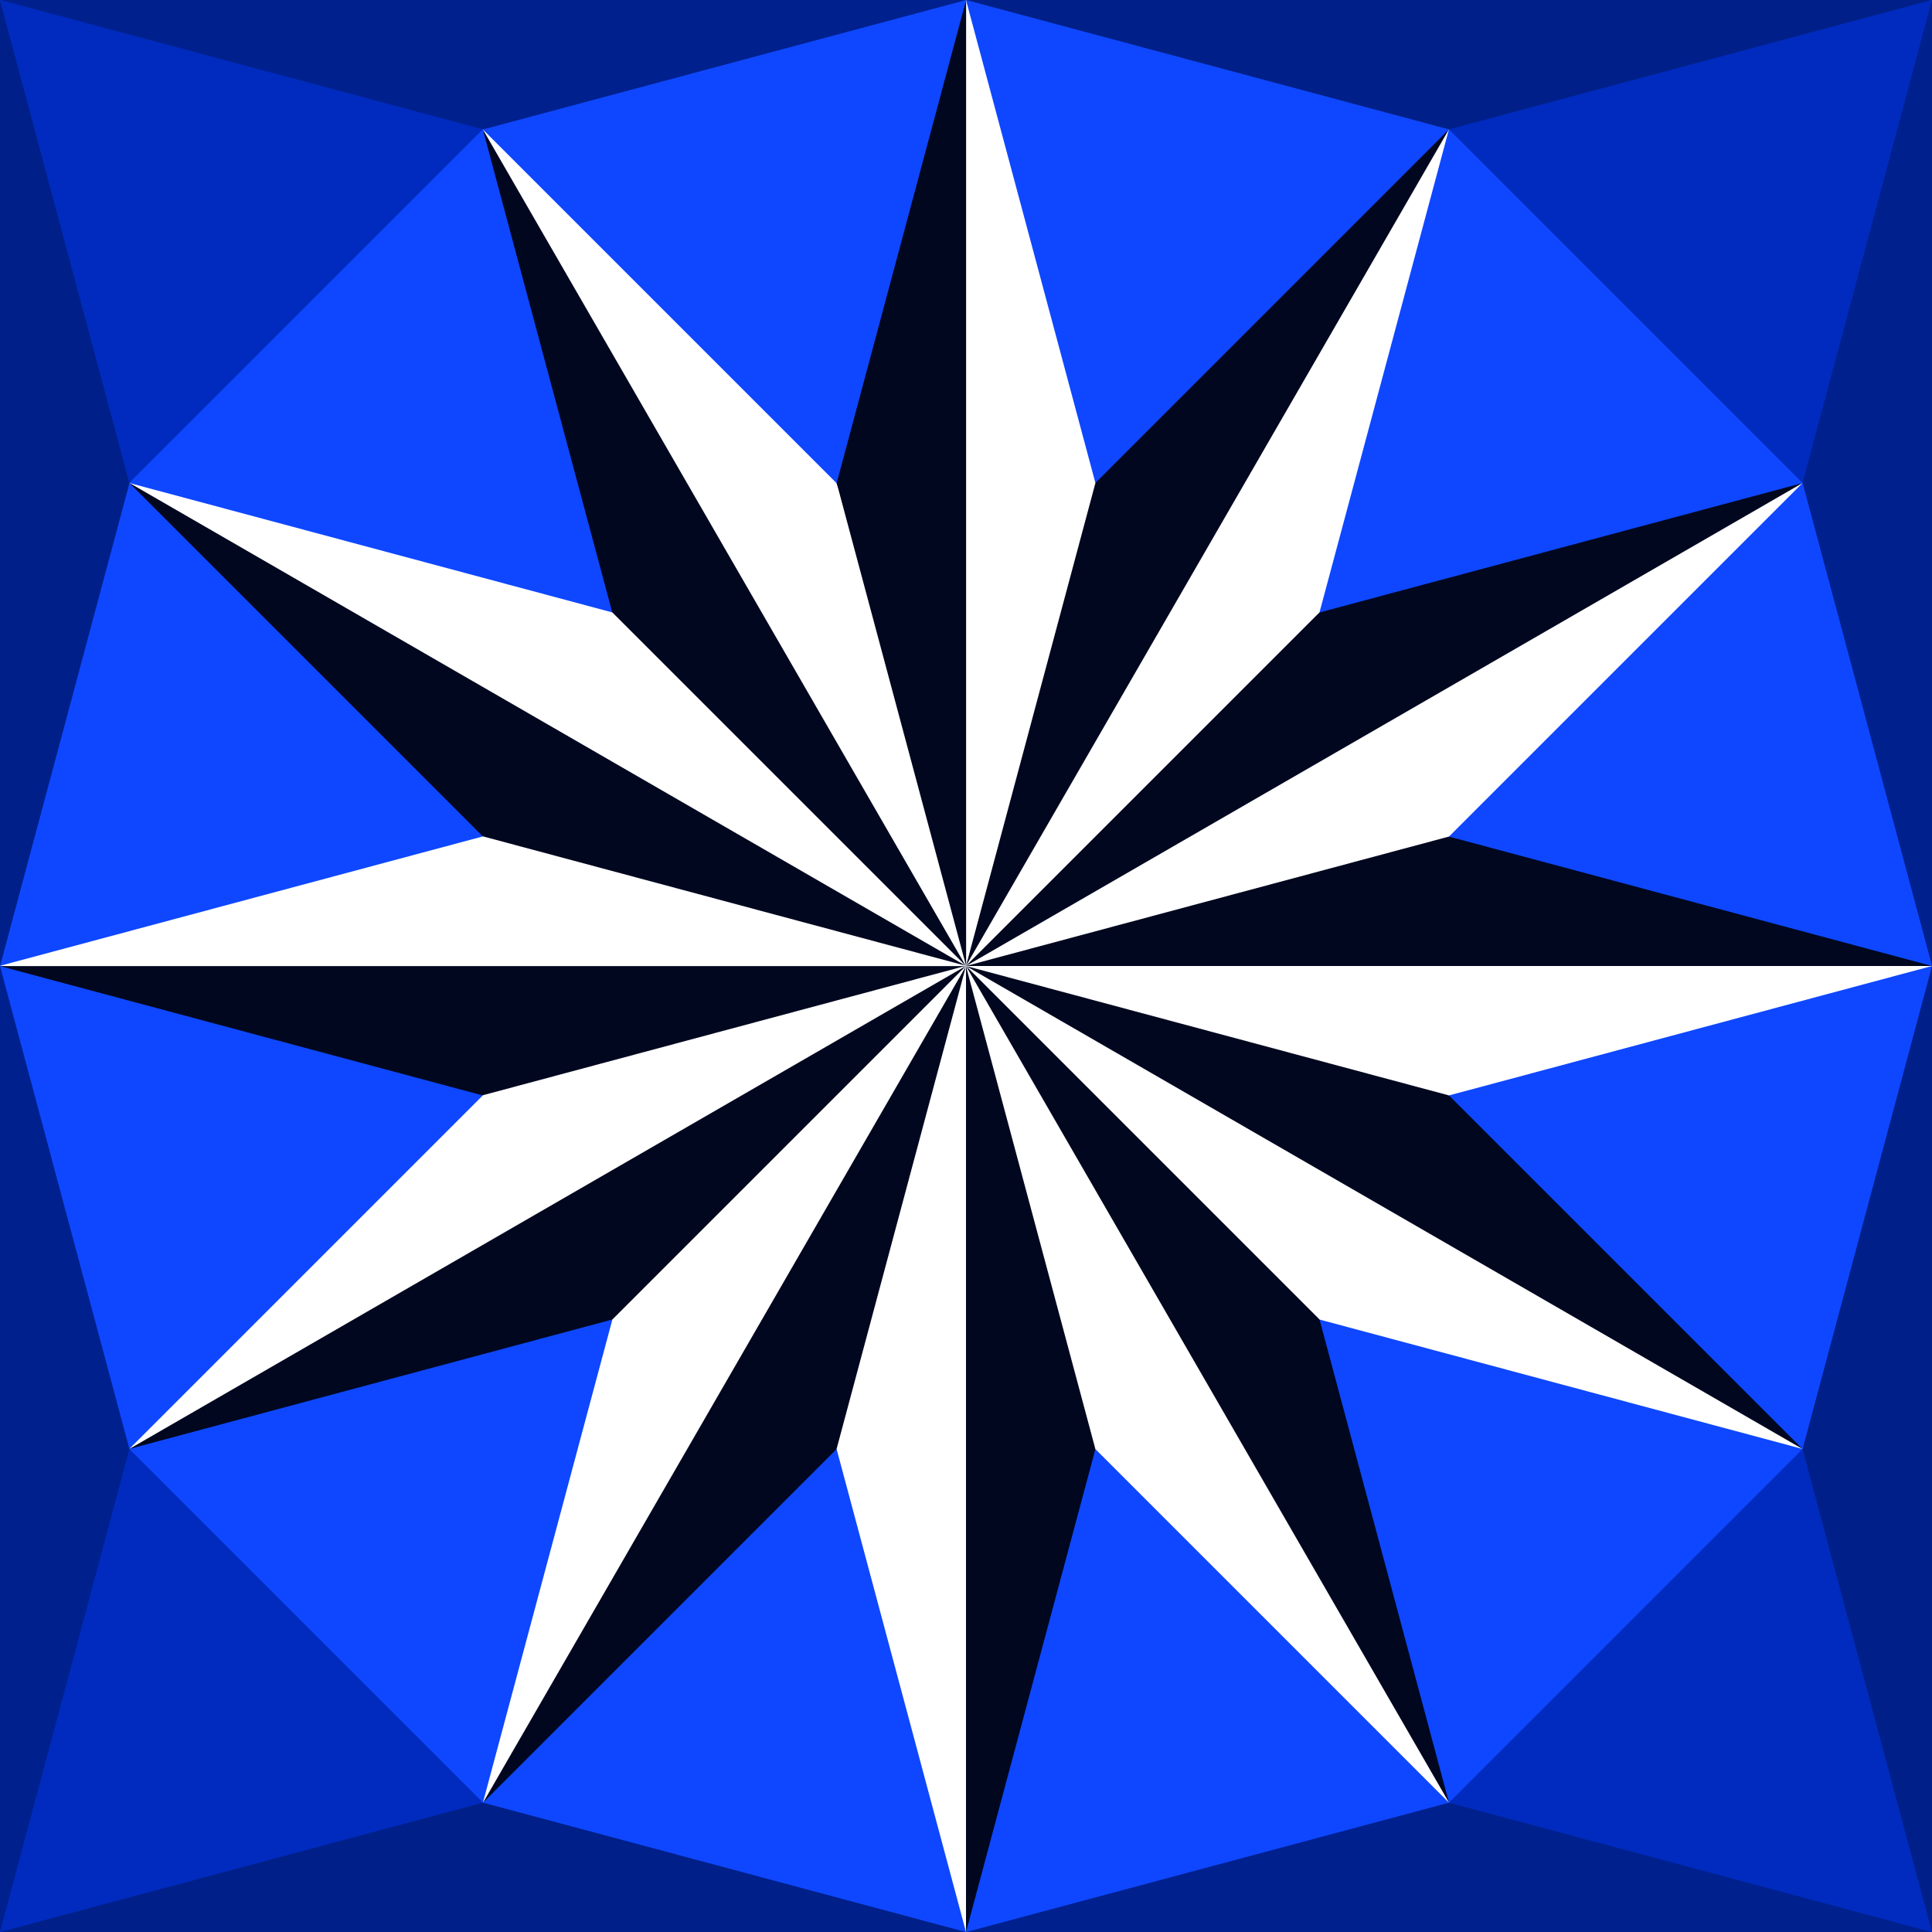
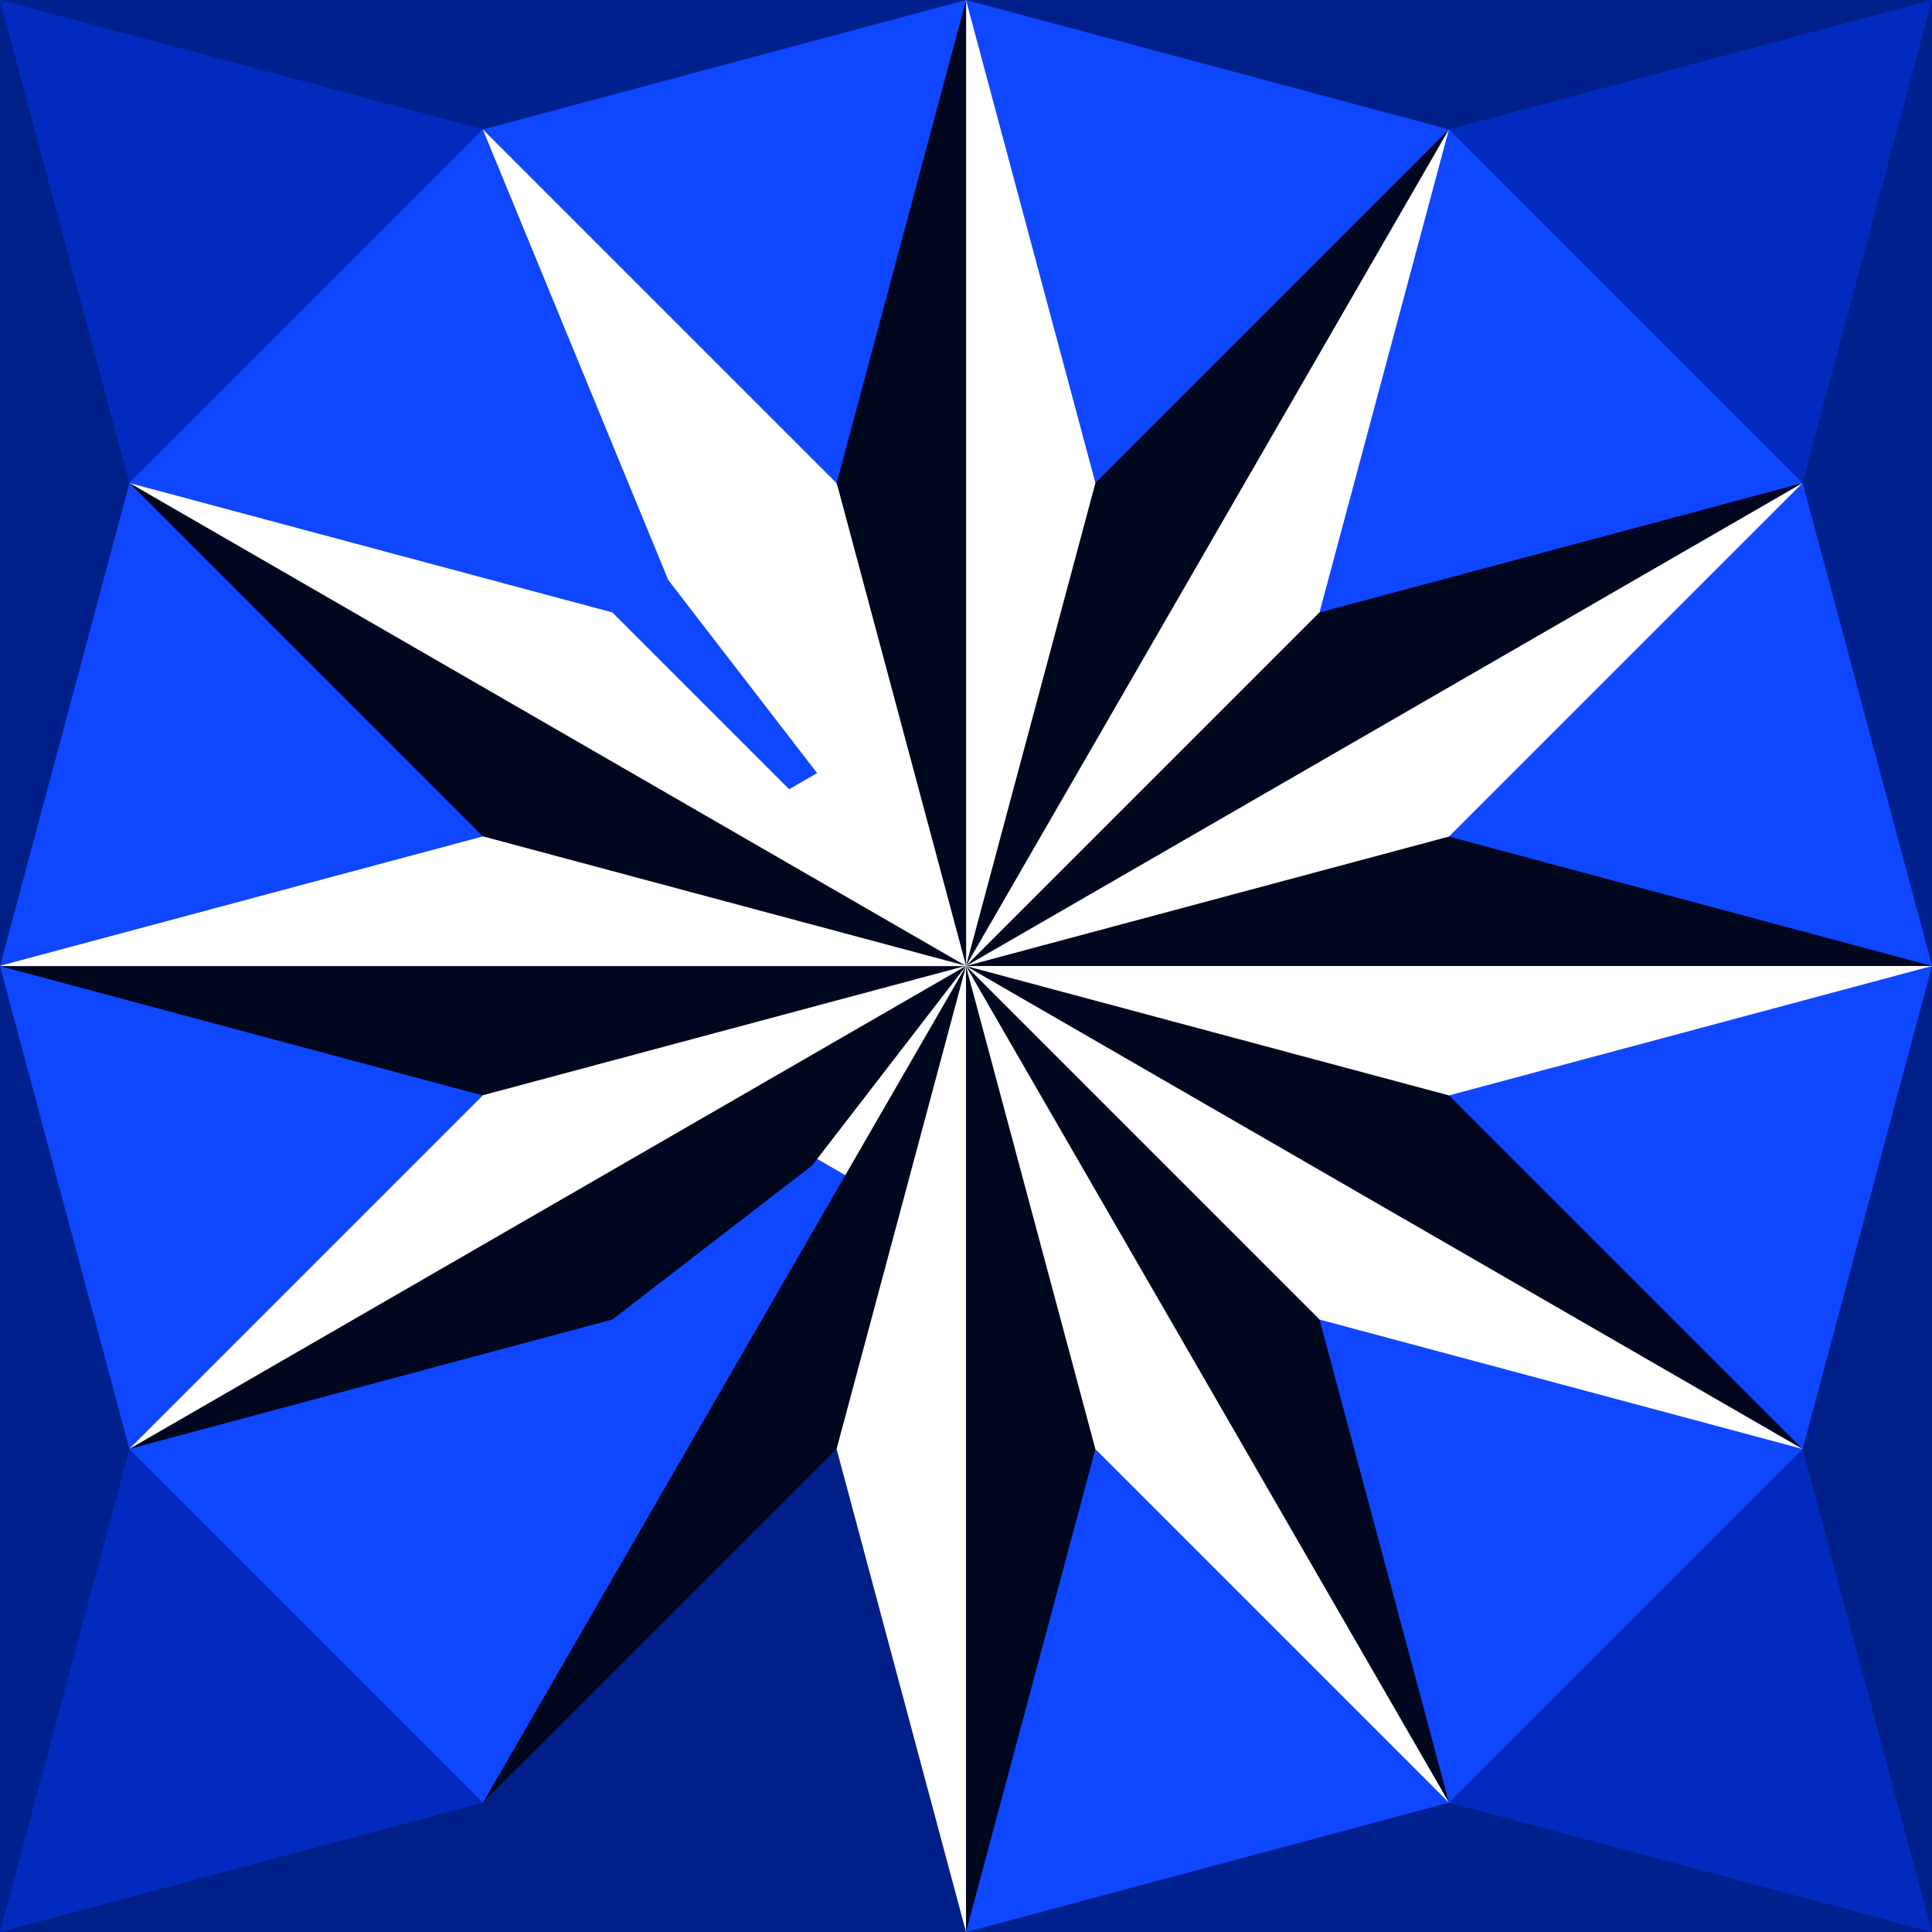
<svg xmlns="http://www.w3.org/2000/svg" version="1.1" viewBox="0 0 1000 1000">
  <defs>
    <filter id="b" x="-.25" y="-.25" width="1.5" height="1.5" color-interpolation-filters="sRGB">
      <feTurbulence baseFrequency="0.006 0.031" numOctaves="2" result="result3" type="fractalNoise" />
      <feTurbulence baseFrequency="0.003 0.062" radius="1 20.7" result="result8" surfaceScale="1.748" type="fractalNoise" />
      <feTurbulence baseFrequency="0.009 0.26" numOctaves="8.767" radius="0.9 1.4" result="result11" seed="281" stdDeviation="1.57 0.63" />
      <feTurbulence baseFrequency="0.005 0.034" result="result16" seed="61.856" type="fractalNoise" />
      <feTurbulence baseFrequency="0.001 0.062" numOctaves="4" result="result21" seed="34" />
      <feFlood flood-color="rgb(14,9,6)" baseFrequency="0.008 0.727" numOctaves="9" result="result20" seed="62" />
      <feFlood flood-color="rgb(24,13,6)" result="result18" />
      <feFlood flood-color="rgb(41,26,15)" result="result23" />
      <feFlood baseFrequency="0.008 0.013" result="result4" />
      <feFlood flood-color="rgb(255,255,255)" radius="0.2 4.8" result="result5" />
      <feComponentTransfer baseFrequency="0.023 0.028" in="result3" radius="0.8 10.7" result="result1">
        <feFuncR type="identity" />
        <feFuncG type="identity" />
        <feFuncB type="identity" />
        <feFuncA slope="0.75" type="linear" />
      </feComponentTransfer>
      <feComposite in="result4" in2="result1" operator="in" result="result2" />
      <feMorphology radius="0.9 1.4" result="result9" scale="12.6" stdDeviation="6.57 0.01" surfaceScale="1.801" />
      <feDisplacementMap baseFrequency="0.033 0.079" in2="result8" result="result7" scale="14.37" yChannelSelector="R" />
      <feComposite in="result7" in2="result5" result="result6" />
      <feGaussianBlur baseFrequency="0.017 0.289" result="result10" scale="67" stdDeviation="6.572 0.01" surfaceScale="2.307" />
      <feComposite baseFrequency="0.308 0.037" in2="result11" operator="in" result="result12" />
      <feDisplacementMap baseFrequency="0.032 0.235" in2="result8" result="result13" scale="63.259" seed="34" stdDeviation="2.67 0.01" xChannelSelector="G" yChannelSelector="B" />
      <feComposite in2="result6" />
      <feColorMatrix type="luminanceToAlpha" />
      <feGaussianBlur radius="1 8.5" stdDeviation="1.57 0.632" />
      <feDiffuseLighting baseFrequency="0.008 0.131" diffuseConstant="0.57" kernelUnitLength="3.3" result="result14" scale="63.3" surfaceScale="3.267">
        <feDistantLight azimuth="72" elevation="32" />
      </feDiffuseLighting>
      <feBlend in2="result13" mode="color-burn" result="result15" />
      <feComponentTransfer in="result16">
        <feFuncR type="identity" />
        <feFuncG type="identity" />
        <feFuncB type="identity" />
        <feFuncA tableValues="0 1 0" type="table" />
      </feComponentTransfer>
      <feComponentTransfer result="result17">
        <feFuncR type="identity" />
        <feFuncG type="identity" />
        <feFuncB type="identity" />
        <feFuncA intercept="-0.27" slope="0.81" type="linear" />
      </feComponentTransfer>
      <feComposite in="result18" in2="result17" operator="in" result="result19" />
      <feComposite in2="result20" result="result25" />
      <feComponentTransfer in="result21" result="result22">
        <feFuncR type="identity" />
        <feFuncG type="identity" />
        <feFuncB type="identity" />
        <feFuncA slope="1.62" type="linear" />
      </feComponentTransfer>
      <feComposite in="result23" in2="result22" operator="in" result="result24" />
      <feComposite in2="result25" result="result26" />
      <feDisplacementMap baseFrequency="0.013 0.031" in2="result8" result="result27" scale="59.3" xChannelSelector="G" yChannelSelector="R" />
      <feBlend in2="result15" mode="overlay" result="result28" />
      <feBlend in="result27" in2="result15" mode="hard-light" result="result29" />
      <feComposite in2="result28" k2="0.5" k3="0.5" operator="arithmetic" />
      <feComposite in2="SourceGraphic" operator="in" />
    </filter>
    <filter id="a" x="-.25" y="-.25" width="1.5" height="1.5" color-interpolation-filters="sRGB">
      <feTurbulence baseFrequency="0.017 0.14" result="result3" type="fractalNoise" />
      <feTurbulence baseFrequency="0.01 0.349" numOctaves="7" radius="1 20.7" result="result8" type="fractalNoise" />
      <feTurbulence baseFrequency="0 0.091" numOctaves="7" result="result11" />
      <feTurbulence baseFrequency="0.004 0.035" numOctaves="3" result="result16" type="fractalNoise" />
      <feTurbulence baseFrequency="0 0.178" numOctaves="5" result="result21" />
      <feFlood flood-color="rgb(254,237,213)" baseFrequency="0.004 0.035" result="result20" />
      <feFlood flood-color="rgb(254,245,237)" result="result18" />
      <feFlood flood-color="rgb(254,254,254)" result="result23" />
      <feFlood result="result4" />
      <feFlood flood-color="rgb(255,255,255)" radius="0.2 4.8" result="result5" />
      <feComponentTransfer baseFrequency="0.924" in="result3" radius="0.8 10.7" result="result1">
        <feFuncR type="identity" />
        <feFuncG type="identity" />
        <feFuncB type="identity" />
        <feFuncA slope="2.16" type="linear" />
      </feComponentTransfer>
      <feComposite in="result4" in2="result1" operator="in" result="result2" />
      <feMorphology radius="1 20.661" result="result9" scale="12.6" />
      <feDisplacementMap baseFrequency="0.033 0.079" in2="result8" result="result7" scale="42.6" yChannelSelector="R" />
      <feComposite in="result7" in2="result5" result="result6" />
      <feGaussianBlur baseFrequency="0.017 0.289" result="result10" scale="3.1" stdDeviation="2.076 0.01" />
      <feComposite baseFrequency="0.308 0.037" in2="result11" operator="in" result="result12" />
      <feDisplacementMap in2="result8" result="result13" scale="58.721" stdDeviation="13.03 0.01" xChannelSelector="R" />
      <feComposite in2="result6" />
      <feColorMatrix type="luminanceToAlpha" />
      <feGaussianBlur stdDeviation="13.025 0.01" />
      <feDiffuseLighting diffuseConstant="0.57" kernelUnitLength="3.3" result="result14" scale="58.7" surfaceScale="3.585">
        <feDistantLight azimuth="72" elevation="32" />
      </feDiffuseLighting>
      <feBlend in2="result13" mode="color-burn" result="result15" />
      <feComponentTransfer in="result16">
        <feFuncR type="identity" />
        <feFuncG type="identity" />
        <feFuncB type="identity" />
        <feFuncA tableValues="0 1 0" type="table" />
      </feComponentTransfer>
      <feComponentTransfer result="result17">
        <feFuncR type="identity" />
        <feFuncG type="identity" />
        <feFuncB type="identity" />
        <feFuncA intercept="-0.27" slope="0.81" type="linear" />
      </feComponentTransfer>
      <feComposite in="result18" in2="result17" operator="in" result="result19" />
      <feComposite in2="result20" result="result25" />
      <feComponentTransfer in="result21" result="result22">
        <feFuncR type="identity" />
        <feFuncG type="identity" />
        <feFuncB type="identity" />
        <feFuncA slope="1.62" type="linear" />
      </feComponentTransfer>
      <feComposite in="result23" in2="result22" operator="in" result="result24" />
      <feComposite in2="result25" result="result26" />
      <feDisplacementMap in2="result8" result="result27" scale="32.4" />
      <feBlend in2="result15" mode="overlay" result="result28" />
      <feBlend in="result27" in2="result15" mode="hard-light" result="result29" />
      <feComposite in2="result28" k2="0.5" k3="0.5" operator="arithmetic" />
      <feComposite in2="SourceGraphic" operator="in" />
    </filter>
    <clipPath id="e">
      <path d="m0 3300h1e3v1e3h-1e3z" color="#000000" color-rendering="auto" fill="#fff" image-rendering="auto" shape-rendering="auto" solid-color="#000000" style="isolation:auto;mix-blend-mode:normal;paint-order:markers stroke fill" />
    </clipPath>
    <filter id="d" x="-.25" y="-.25" width="1.5" height="1.5" color-interpolation-filters="sRGB">
      <feTurbulence baseFrequency="0.006 0.031" numOctaves="2" result="result3" type="fractalNoise" />
      <feTurbulence baseFrequency="0.006 0.294" radius="1 20.7" result="result8" surfaceScale="1.748" type="fractalNoise" />
      <feTurbulence baseFrequency="0.005 0.395" numOctaves="5" radius="0.9 1.4" result="result11" seed="281" stdDeviation="1.57 0.63" />
      <feTurbulence baseFrequency="0.062 0.132" result="result16" seed="344" type="fractalNoise" />
      <feTurbulence baseFrequency="0.02 0.633" numOctaves="2" result="result21" seed="40" />
      <feFlood flood-color="rgb(179,144,82)" baseFrequency="0.008 0.727" numOctaves="5" result="result20" />
      <feFlood flood-color="rgb(192,166,118)" result="result18" />
      <feFlood flood-color="rgb(186,159,110)" result="result23" />
      <feFlood baseFrequency="0.008 0.013" result="result4" />
      <feFlood flood-color="rgb(255,255,255)" radius="0.2 4.8" result="result5" />
      <feComponentTransfer baseFrequency="0.023 0.028" in="result3" radius="0.8 10.7" result="result1">
        <feFuncR type="identity" />
        <feFuncG type="identity" />
        <feFuncB type="identity" />
        <feFuncA slope="0.75" type="linear" />
      </feComponentTransfer>
      <feComposite in="result4" in2="result1" operator="in" result="result2" />
      <feMorphology radius="0.9 1.4" result="result9" scale="12.6" stdDeviation="6.57 0.01" surfaceScale="1.801" />
      <feDisplacementMap baseFrequency="0.033 0.079" in2="result8" result="result7" scale="14.37" yChannelSelector="R" />
      <feComposite in="result7" in2="result5" result="result6" />
      <feGaussianBlur baseFrequency="0.017 0.289" result="result10" scale="67" stdDeviation="6.572 0.01" surfaceScale="2.307" />
      <feComposite baseFrequency="0.308 0.037" in2="result11" operator="in" result="result12" />
      <feDisplacementMap baseFrequency="0.032 0.235" in2="result8" result="result13" scale="63.259" seed="34" stdDeviation="2.67 0.01" xChannelSelector="G" yChannelSelector="B" />
      <feComposite in2="result6" />
      <feColorMatrix type="luminanceToAlpha" />
      <feGaussianBlur radius="1 8.5" stdDeviation="1.57 0.632" />
      <feDiffuseLighting baseFrequency="0.008 0.131" diffuseConstant="0.57" kernelUnitLength="3.3" result="result14" scale="63.3" surfaceScale="3.267">
        <feDistantLight azimuth="72" elevation="32" />
      </feDiffuseLighting>
      <feBlend in2="result13" mode="color-burn" result="result15" />
      <feComponentTransfer in="result16">
        <feFuncR type="identity" />
        <feFuncG type="identity" />
        <feFuncB type="identity" />
        <feFuncA tableValues="0 1 0" type="table" />
      </feComponentTransfer>
      <feComponentTransfer result="result17">
        <feFuncR type="identity" />
        <feFuncG type="identity" />
        <feFuncB type="identity" />
        <feFuncA intercept="-0.27" slope="0.81" type="linear" />
      </feComponentTransfer>
      <feComposite in="result18" in2="result17" operator="in" result="result19" />
      <feComposite in2="result20" result="result25" />
      <feComponentTransfer in="result21" result="result22">
        <feFuncR type="identity" />
        <feFuncG type="identity" />
        <feFuncB type="identity" />
        <feFuncA slope="1.62" type="linear" />
      </feComponentTransfer>
      <feComposite in="result23" in2="result22" operator="in" result="result24" />
      <feComposite in2="result25" result="result26" />
      <feDisplacementMap baseFrequency="0.013 0.031" in2="result8" result="result27" scale="59.3" xChannelSelector="G" yChannelSelector="R" />
      <feBlend in2="result15" mode="overlay" result="result28" />
      <feBlend in="result27" in2="result15" mode="hard-light" result="result29" />
      <feComposite in2="result28" k2="0.5" k3="0.5" operator="arithmetic" />
      <feComposite in2="SourceGraphic" operator="in" />
    </filter>
    <filter id="c" x="-.25" y="-.25" width="1.5" height="1.5" color-interpolation-filters="sRGB">
      <feTurbulence baseFrequency="0.008 0.228" numOctaves="4" result="result3" type="fractalNoise" />
      <feTurbulence baseFrequency="0.027 0.277" numOctaves="8" radius="1 20.7" result="result8" type="fractalNoise" />
      <feTurbulence baseFrequency="0 0.514" numOctaves="8.44" result="result11" scale="11.7" />
      <feTurbulence baseFrequency="0.007 0.034" numOctaves="6" result="result16" scale="8.8" type="fractalNoise" />
      <feTurbulence baseFrequency="0.008 0.622" numOctaves="4" result="result21" stdDeviation="9.39 0.01" type="fractalNoise" />
      <feFlood flood-color="rgb(207,168,107)" baseFrequency="0.007 0.244" result="result20" />
      <feFlood flood-color="rgb(208,180,132)" result="result18" />
      <feFlood flood-color="rgb(221,205,167)" numOctaves="6" result="result23" />
      <feFlood result="result4" />
      <feFlood flood-color="rgb(255,255,255)" radius="0.2 4.8" result="result5" />
      <feComponentTransfer baseFrequency="0.027 0.277" in="result3" numOctaves="8" radius="0.8 10.7" result="result1">
        <feFuncR type="identity" />
        <feFuncG type="identity" />
        <feFuncB type="identity" />
        <feFuncA slope="2.74" type="linear" />
      </feComponentTransfer>
      <feComposite in="result4" in2="result1" operator="in" result="result2" />
      <feMorphology baseFrequency="0.068 0.031" radius="1.7 69" result="result9" scale="12.6" />
      <feDisplacementMap baseFrequency="0.003 0.175" in2="result8" radius="1.7 44.2" result="result7" scale="25.612" yChannelSelector="R" />
      <feComposite in="result7" in2="result5" result="result6" />
      <feGaussianBlur baseFrequency="0.017 0.289" result="result10" scale="3.1" stdDeviation="4.58 1.702" />
      <feComposite baseFrequency="0.308 0.037" in2="result11" operator="in" result="result12" />
      <feDisplacementMap baseFrequency="0.059 0.2" in2="result8" result="result13" scale="14.607" stdDeviation="13.03 0.01" xChannelSelector="R" />
      <feComposite in2="result6" />
      <feColorMatrix type="luminanceToAlpha" />
      <feGaussianBlur baseFrequency="0.052 0.097" stdDeviation="1.533 0.35" />
      <feDiffuseLighting diffuseConstant="0.57" kernelUnitLength="3.3" result="result14" scale="58.7" stdDeviation="1.53 0.35" surfaceScale="4.39">
        <feDistantLight azimuth="72" elevation="32" />
      </feDiffuseLighting>
      <feBlend in2="result13" mode="color-burn" result="result15" />
      <feComponentTransfer in="result16" surfaceScale="4.39">
        <feFuncR type="identity" />
        <feFuncG type="identity" />
        <feFuncB type="identity" />
        <feFuncA tableValues="0 1 0" type="table" />
      </feComponentTransfer>
      <feComponentTransfer result="result17">
        <feFuncR type="identity" />
        <feFuncG type="identity" />
        <feFuncB type="identity" />
        <feFuncA intercept="-0.27" slope="0.74" type="linear" />
      </feComponentTransfer>
      <feComposite in="result18" in2="result17" operator="in" result="result19" />
      <feComposite in2="result20" result="result25" />
      <feComponentTransfer in="result21" result="result22">
        <feFuncR type="identity" />
        <feFuncG type="identity" />
        <feFuncB type="identity" />
        <feFuncA slope="1.62" type="linear" />
      </feComponentTransfer>
      <feComposite in="result23" in2="result22" operator="in" result="result24" />
      <feComposite in2="result25" result="result26" />
      <feDisplacementMap in2="result8" result="result27" scale="11.717" yChannelSelector="B" />
      <feBlend in2="result15" mode="overlay" result="result28" />
      <feBlend in="result27" in2="result15" mode="hard-light" result="result29" />
      <feComposite in2="result28" k2="0.5" k3="0.5" operator="arithmetic" />
      <feComposite in2="SourceGraphic" operator="in" />
    </filter>
  </defs>
  <g transform="translate(0,-3300)" clip-path="url(#e)" shape-rendering="auto">
    <path transform="rotate(270 685.62 3425.9)" d="m311.48 2606.3 500 133.97-66.987 250-433.01 250-250-433.01z" color="#000000" color-rendering="auto" fill="#001f88" filter="url(#b)" image-rendering="auto" solid-color="#000000" style="isolation:auto;mix-blend-mode:normal" />
    <path transform="rotate(90 -1150 2400)" d="m250 1384 500-133.97-66.987-250-433.01-250z" color="#000000" color-rendering="auto" fill="#00208e" filter="url(#a)" image-rendering="auto" solid-color="#000000" style="isolation:auto;mix-blend-mode:normal" />
    <path transform="rotate(180 719.26 3313.9)" d="m938.52 2193.7 500 133.97-500 500-250-433.01z" color="#000000" color-rendering="auto" fill="#001f88" filter="url(#b)" image-rendering="auto" solid-color="#000000" style="isolation:auto;mix-blend-mode:normal" />
    <path d="m500 4434 500-133.97-66.987-250-433.01-250z" color="#000000" color-rendering="auto" fill="#00208e" filter="url(#a)" image-rendering="auto" solid-color="#000000" style="isolation:auto;mix-blend-mode:normal" />
    <path transform="rotate(90 -83.872 2777.6)" d="m938.52 1559.8 500 133.97-500 500-250-433.01z" color="#000000" color-rendering="auto" fill="#001f88" filter="url(#b)" image-rendering="auto" solid-color="#000000" style="isolation:auto;mix-blend-mode:normal" />
    <path transform="rotate(270 2217 1833)" d="m250 750 500-133.97-66.987-250-433.01-250z" color="#000000" color-rendering="auto" fill="#00208e" filter="url(#a)" image-rendering="auto" solid-color="#000000" style="isolation:auto;mix-blend-mode:normal" />
    <path d="m500 3166 500 133.97-500 500-250-433.01z" color="#000000" color-rendering="auto" fill="#001f88" filter="url(#b)" image-rendering="auto" solid-color="#000000" style="isolation:auto;mix-blend-mode:normal" />
    <path transform="rotate(180 625 1958)" d="m750 116.03-8e-13 633.97 500-133.97z" color="#000000" color-rendering="auto" fill="#00208e" filter="url(#a)" image-rendering="auto" solid-color="#000000" style="isolation:auto;mix-blend-mode:normal" />
    <path transform="rotate(45 -373.23 827.03)" d="m3053.6 2311.8-224.14 129.41-482.96-129.41 482.96-129.41z" color="#000000" color-rendering="auto" fill="#002bbe" filter="url(#d)" image-rendering="auto" solid-color="#000000" style="isolation:auto;mix-blend-mode:normal" />
    <path transform="rotate(225 1677.8 3567.7)" d="m3053.6 2570.6-224.14 129.41-482.96-129.41 482.96-129.41z" color="#000000" color-rendering="auto" fill="#002bbe" filter="url(#d)" image-rendering="auto" solid-color="#000000" style="isolation:auto;mix-blend-mode:normal" />
    <path transform="rotate(135 1222.2 2932.3)" d="m3053.6 2829.4-224.14 129.41-482.96-129.41 482.96-129.41z" color="#000000" color-rendering="auto" fill="#002bbe" filter="url(#d)" image-rendering="auto" solid-color="#000000" style="isolation:auto;mix-blend-mode:normal" />
    <path transform="rotate(-45 2282.4 5673)" d="m3053.6 3088.2-224.14 129.41-482.96-129.41 482.96-129.41z" color="#000000" color-rendering="auto" fill="#002bbe" filter="url(#d)" image-rendering="auto" solid-color="#000000" style="isolation:auto;mix-blend-mode:normal" />
    <path transform="rotate(255 1308 3842.9)" d="m2041.5 3202.9v-258.82l-258.82 4e-12 -224.14 129.41 224.14 129.41z" color="#000000" color-rendering="auto" fill="#0e47ff" filter="url(#c)" image-rendering="auto" solid-color="#000000" style="isolation:auto;mix-blend-mode:normal" />
    <path transform="rotate(225 1662.1 2491.3)" d="m2041.5 873.54v-258.82h-258.82l-224.14 129.41z" color="#000000" color-rendering="auto" fill="#0e47ff" filter="url(#c)" image-rendering="auto" solid-color="#000000" style="isolation:auto;mix-blend-mode:normal" />
    <path transform="rotate(195 1213.4 2471.2)" d="m2041.5 1132.4v-258.82h-258.82l-224.14 129.41z" color="#000000" color-rendering="auto" fill="#0e47ff" filter="url(#c)" image-rendering="auto" solid-color="#000000" style="isolation:auto;mix-blend-mode:normal" />
    <path transform="rotate(165 862.18 2461.2)" d="m2041.5 1391.2v-258.82h-258.82l-224.14 129.41z" color="#000000" color-rendering="auto" fill="#0e47ff" filter="url(#c)" image-rendering="auto" solid-color="#000000" style="isolation:auto;mix-blend-mode:normal" />
    <path transform="rotate(135 557.18 2441.1)" d="m2041.5 1650v-258.82h-258.82l-224.14 129.41z" color="#000000" color-rendering="auto" fill="#0e47ff" filter="url(#c)" image-rendering="auto" solid-color="#000000" style="isolation:auto;mix-blend-mode:normal" />
-     <path transform="rotate(105 254.03 2383.6)" d="m2041.5 1908.8v-258.82h-258.82l-224.14 129.41z" color="#000000" color-rendering="auto" fill="#0e47ff" filter="url(#c)" image-rendering="auto" solid-color="#000000" style="isolation:auto;mix-blend-mode:normal" />
    <path transform="rotate(75 -118.73 2229.4)" d="m2041.5 2167.6v-258.82h-258.82l-224.14 129.41z" color="#000000" color-rendering="auto" fill="#0e47ff" filter="url(#c)" image-rendering="auto" solid-color="#000000" style="isolation:auto;mix-blend-mode:normal" />
    <path transform="rotate(45 -2971.9 864.91)" d="m2041.5 614.72v-258.82h-258.82l-224.14 129.41z" color="#000000" color-rendering="auto" fill="#0e47ff" filter="url(#c)" image-rendering="auto" solid-color="#000000" style="isolation:auto;mix-blend-mode:normal" />
    <path transform="rotate(15 -2712.8 -712.78)" d="m2041.5 2944.1v-258.82h-258.82l-224.14 129.41z" color="#000000" color-rendering="auto" fill="#0e47ff" filter="url(#c)" image-rendering="auto" solid-color="#000000" style="isolation:auto;mix-blend-mode:normal" />
    <path transform="rotate(-15 6737.3 7068.6)" d="m2041.5 2426.5v-258.82h-258.82l-224.14 129.41z" color="#000000" color-rendering="auto" fill="#0e47ff" filter="url(#c)" image-rendering="auto" solid-color="#000000" style="isolation:auto;mix-blend-mode:normal" />
    <path transform="rotate(-45 2531.1 4455.7)" d="m2041.5 2685.3v-258.82h-258.82l-224.14 129.41z" color="#000000" color-rendering="auto" fill="#0e47ff" filter="url(#c)" image-rendering="auto" solid-color="#000000" style="isolation:auto;mix-blend-mode:normal" />
    <path transform="rotate(-75 3357.8 2703)" d="m2041.5 355.9v-258.82l-482.96 129.41z" color="#000000" color-rendering="auto" fill="#0e47ff" filter="url(#c)" image-rendering="auto" solid-color="#000000" style="isolation:auto;mix-blend-mode:normal" />
    <path d="m625 3766.5v66.987l-33.494 58.013-58.013 33.494h-66.987l-58.013-33.494-33.494-58.013v-66.987l33.494-58.013 58.013-33.494h66.987l58.013 33.494z" color="#000000" color-rendering="auto" fill="#fff" filter="url(#a)" image-rendering="auto" solid-color="#000000" style="isolation:auto;mix-blend-mode:normal" />
    <path transform="rotate(240 2300.2 3280)" d="m3250 1460.9-250-33.494-250 33.494 120.67 49.66 129.33 17.327z" color="#000000" color-rendering="auto" fill="#fff" filter="url(#a)" image-rendering="auto" solid-color="#000000" style="isolation:auto;mix-blend-mode:normal" />
-     <path transform="rotate(240 2176 2802.3)" d="m2150 851.92h500l-250-66.987-129.33 17.327z" color="#000000" color-rendering="auto" fill="#00071f" filter="url(#b)" image-rendering="auto" solid-color="#000000" style="isolation:auto;mix-blend-mode:normal" />
    <path transform="rotate(210 1965.3 2831.4)" d="m3250 1259.9-250-33.494-250 33.494 250 66.987z" color="#000000" color-rendering="auto" fill="#fff" filter="url(#a)" image-rendering="auto" solid-color="#000000" style="isolation:auto;mix-blend-mode:normal" />
    <path transform="rotate(210 1728.9 2513.5)" d="m2150 784.94 500 8e-13 -250-66.987-129.33 17.327z" color="#000000" color-rendering="auto" fill="#00071f" filter="url(#b)" image-rendering="auto" solid-color="#000000" style="isolation:auto;mix-blend-mode:normal" />
    <path transform="rotate(180 1625 2479.7)" d="m3250 1159.5-250-33.494-250 33.494 250 66.987z" color="#000000" color-rendering="auto" fill="#fff" filter="url(#a)" image-rendering="auto" solid-color="#000000" style="isolation:auto;mix-blend-mode:normal" />
    <path transform="rotate(180 1325 2259)" d="m2150 717.95h500l-250-66.987-129.33 17.327z" color="#000000" color-rendering="auto" fill="#00071f" filter="url(#b)" image-rendering="auto" solid-color="#000000" style="isolation:auto;mix-blend-mode:normal" />
    <path transform="rotate(150 1257.8 2128)" d="m3250 1059-250-33.494-250 33.494 250 66.987z" color="#000000" color-rendering="auto" fill="#fff" filter="url(#a)" image-rendering="auto" solid-color="#000000" style="isolation:auto;mix-blend-mode:normal" />
    <path transform="rotate(150 903.11 2004.4)" d="m2150 650.96 500-9e-13 -250-66.987-129.33 17.327z" color="#000000" color-rendering="auto" fill="#00071f" filter="url(#b)" image-rendering="auto" solid-color="#000000" style="isolation:auto;mix-blend-mode:normal" />
-     <path transform="rotate(120 804.73 1729.7)" d="m3250 958.49-250-33.494-250 33.494 250 66.987z" color="#000000" color-rendering="auto" fill="#fff" filter="url(#a)" image-rendering="auto" solid-color="#000000" style="isolation:auto;mix-blend-mode:normal" />
    <path transform="rotate(120 396.61 1715.7)" d="m2150 583.97h500l-250-66.987-129.33 17.327z" color="#000000" color-rendering="auto" fill="#00071f" filter="url(#b)" image-rendering="auto" solid-color="#000000" style="isolation:auto;mix-blend-mode:normal" />
    <path transform="rotate(90 154.01 1204)" d="m3250 858.01-250-33.494-250 33.494 250 66.987z" color="#000000" color-rendering="auto" fill="#fff" filter="url(#a)" image-rendering="auto" solid-color="#000000" style="isolation:auto;mix-blend-mode:normal" />
    <path transform="rotate(90 -316.51 1333.5)" d="m2150 516.99h500l-250-66.987-129.33 17.327z" color="#000000" color-rendering="auto" fill="#00071f" filter="url(#b)" image-rendering="auto" solid-color="#000000" style="isolation:auto;mix-blend-mode:normal" />
    <path transform="rotate(60 -1009.9 330.21)" d="m3250 757.53-250-33.494-250 33.494 250 66.987z" color="#000000" color-rendering="auto" fill="#fff" filter="url(#a)" image-rendering="auto" solid-color="#000000" style="isolation:auto;mix-blend-mode:normal" />
    <path transform="rotate(60 -1576.2 696.06)" d="m2150 450 500 1e-12 -250-66.987-129.33 17.327z" color="#000000" color-rendering="auto" fill="#00071f" filter="url(#b)" image-rendering="auto" solid-color="#000000" style="isolation:auto;mix-blend-mode:normal" />
    <path transform="rotate(30 -4239.8 -1970)" d="m3250 657.05-250-33.494-250 33.494 250 66.987z" color="#000000" color-rendering="auto" fill="#fff" filter="url(#a)" image-rendering="auto" solid-color="#000000" style="isolation:auto;mix-blend-mode:normal" />
    <path transform="rotate(30 -5051.2 -987.44)" d="m2150 383.01h500l-250-66.987-129.33 17.327z" color="#000000" color-rendering="auto" fill="#00071f" filter="url(#b)" image-rendering="auto" solid-color="#000000" style="isolation:auto;mix-blend-mode:normal" />
    <path d="m1e3 3800-250-33.494-250 33.494 250 66.987z" color="#000000" color-rendering="auto" fill="#fff" filter="url(#a)" image-rendering="auto" solid-color="#000000" style="isolation:auto;mix-blend-mode:normal" />
    <path d="m500 3800h500l-250-66.987-129.33 17.327z" color="#000000" color-rendering="auto" fill="#00071f" filter="url(#b)" image-rendering="auto" solid-color="#000000" style="isolation:auto;mix-blend-mode:normal" />
    <path transform="rotate(-30 7864.8 6326.6)" d="m3250 456.09-250-33.494-250 33.494 250 66.987z" color="#000000" color-rendering="auto" fill="#fff" filter="url(#a)" image-rendering="auto" solid-color="#000000" style="isolation:auto;mix-blend-mode:normal" />
    <path transform="rotate(-30 7951.2 5103.5)" d="m2150 249.04h500l-250-66.987-129.33 17.327z" color="#000000" color-rendering="auto" fill="#00071f" filter="url(#b)" image-rendering="auto" solid-color="#000000" style="isolation:auto;mix-blend-mode:normal" />
    <path transform="rotate(-60 4607.9 4026.4)" d="m3250 355.61-250-33.494-250 33.494 250 66.987z" color="#000000" color-rendering="auto" fill="#fff" filter="url(#a)" image-rendering="auto" solid-color="#000000" style="isolation:auto;mix-blend-mode:normal" />
    <path transform="rotate(-60 4458.2 3420)" d="m2150 182.05h500l-250-66.987-129.33 17.327z" color="#000000" color-rendering="auto" fill="#00071f" filter="url(#b)" image-rendering="auto" solid-color="#000000" style="isolation:auto;mix-blend-mode:normal" />
    <path transform="rotate(-90 2844.8 3705.2)" d="m3250 1360.4-250-33.494-250 33.494 250 66.987z" color="#000000" color-rendering="auto" fill="#fff" filter="url(#a)" image-rendering="auto" solid-color="#000000" style="isolation:auto;mix-blend-mode:normal" />
    <path transform="rotate(-90 3167.5 2782.5)" d="m2150 115.06h500l-250-66.987z" color="#000000" color-rendering="auto" fill="#00071f" filter="url(#b)" image-rendering="auto" solid-color="#000000" style="isolation:auto;mix-blend-mode:normal" />
  </g>
</svg>